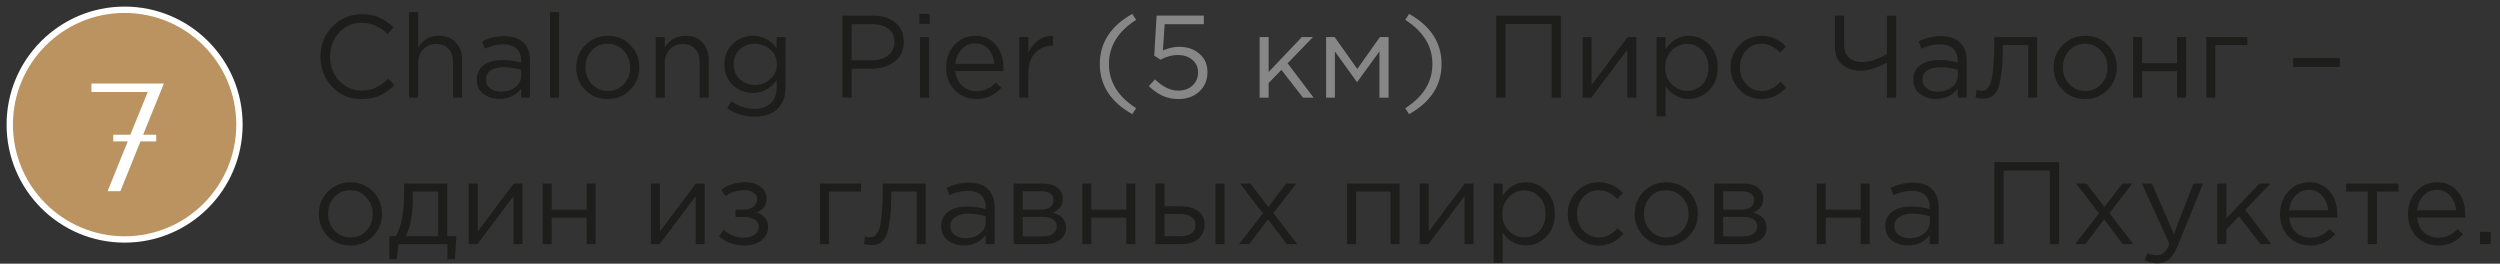
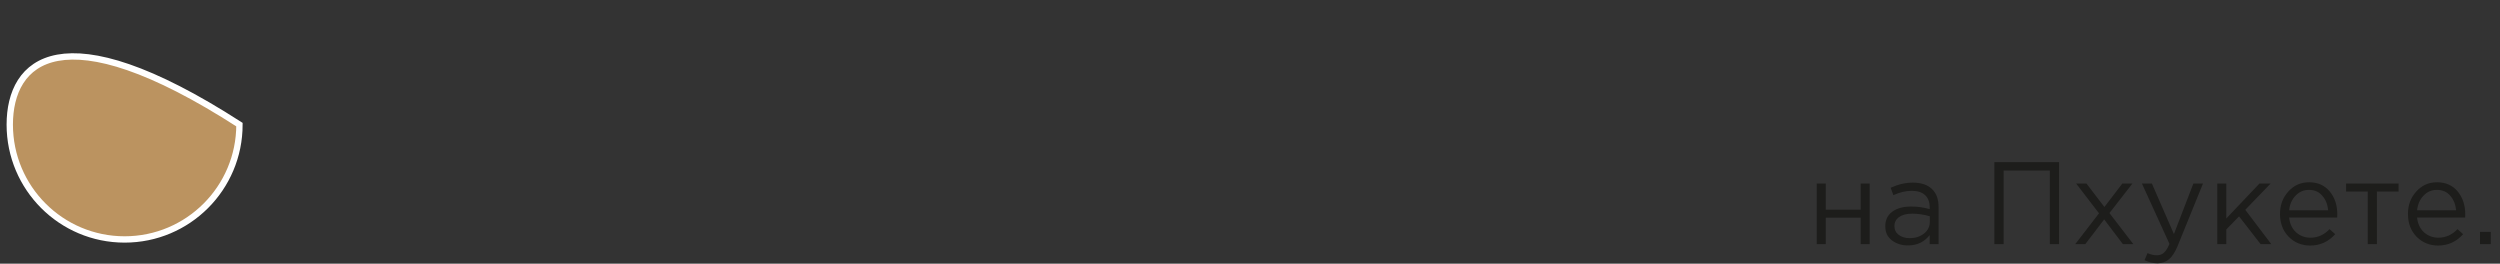
<svg xmlns="http://www.w3.org/2000/svg" width="256" height="27" viewBox="0 0 256 27" fill="none">
  <rect x="0" y="0" width="256" height="27" fill="#333333" stroke="none" />
-   <path d="M12.76 24.52C19.255 24.52 24.52 19.255 24.52 12.76C24.52 6.265 19.255 1 12.76 1C6.265 1 1 6.265 1 12.76C1 19.255 6.265 24.52 12.76 24.52Z" fill="#BB9360" stroke="white" stroke-width="0.65" stroke-miterlimit="10" />
-   <path d="M16.781 8.555L14.655 13.8H15.994V14.477H14.387L12.324 19.58H11.017L13.08 14.477H11.6V13.8H13.348L15.128 9.421H9.363V8.555H16.781Z" fill="white" />
-   <path d="M37.028 10.144C35.82 10.144 34.816 9.728 34.016 8.896C33.216 8.056 32.816 7.024 32.816 5.8C32.816 4.592 33.22 3.568 34.028 2.728C34.836 1.88 35.848 1.456 37.064 1.456C37.768 1.456 38.368 1.572 38.864 1.804C39.36 2.028 39.844 2.364 40.316 2.812L39.692 3.484C38.884 2.716 38.004 2.332 37.052 2.332C36.124 2.332 35.348 2.664 34.724 3.328C34.108 3.992 33.8 4.816 33.8 5.8C33.8 6.776 34.112 7.6 34.736 8.272C35.36 8.936 36.132 9.268 37.052 9.268C37.596 9.268 38.076 9.168 38.492 8.968C38.908 8.768 39.332 8.464 39.764 8.056L40.388 8.716C39.916 9.188 39.42 9.544 38.9 9.784C38.38 10.024 37.756 10.144 37.028 10.144ZM41.891 10V1.24H42.815V4.876C43.303 4.068 44.011 3.664 44.939 3.664C45.675 3.664 46.255 3.892 46.679 4.348C47.103 4.796 47.315 5.396 47.315 6.148V10H46.391V6.376C46.391 5.792 46.239 5.336 45.935 5.008C45.639 4.672 45.219 4.504 44.675 4.504C44.139 4.504 43.695 4.684 43.343 5.044C42.991 5.404 42.815 5.872 42.815 6.448V10H41.891ZM51.134 10.132C50.502 10.132 49.958 9.96 49.502 9.616C49.046 9.272 48.818 8.792 48.818 8.176C48.818 7.528 49.058 7.028 49.538 6.676C50.018 6.324 50.662 6.148 51.47 6.148C52.11 6.148 52.742 6.236 53.366 6.412V6.22C53.366 5.676 53.206 5.26 52.886 4.972C52.566 4.684 52.114 4.54 51.53 4.54C50.922 4.54 50.294 4.688 49.646 4.984L49.37 4.228C50.138 3.876 50.89 3.7 51.626 3.7C52.506 3.7 53.174 3.928 53.63 4.384C54.062 4.816 54.278 5.424 54.278 6.208V10H53.366V9.076C52.814 9.78 52.07 10.132 51.134 10.132ZM51.314 9.388C51.89 9.388 52.378 9.232 52.778 8.92C53.178 8.608 53.378 8.208 53.378 7.72V7.144C52.77 6.968 52.166 6.88 51.566 6.88C50.998 6.88 50.554 6.996 50.234 7.228C49.914 7.452 49.754 7.76 49.754 8.152C49.754 8.528 49.902 8.828 50.198 9.052C50.502 9.276 50.874 9.388 51.314 9.388ZM56.319 10V1.24H57.243V10H56.319ZM64.535 9.196C63.911 9.828 63.139 10.144 62.219 10.144C61.3 10.144 60.532 9.828 59.916 9.196C59.307 8.564 59.004 7.8 59.004 6.904C59.004 6.016 59.312 5.256 59.928 4.624C60.551 3.984 61.324 3.664 62.243 3.664C63.163 3.664 63.931 3.98 64.547 4.612C65.163 5.244 65.472 6.008 65.472 6.904C65.472 7.792 65.159 8.556 64.535 9.196ZM62.243 9.316C62.907 9.316 63.452 9.084 63.876 8.62C64.308 8.156 64.523 7.584 64.523 6.904C64.523 6.232 64.299 5.66 63.852 5.188C63.411 4.716 62.867 4.48 62.219 4.48C61.556 4.48 61.011 4.716 60.587 5.188C60.163 5.652 59.952 6.224 59.952 6.904C59.952 7.576 60.172 8.148 60.611 8.62C61.051 9.084 61.596 9.316 62.243 9.316ZM67.145 10V3.796H68.069V4.876C68.557 4.068 69.265 3.664 70.193 3.664C70.929 3.664 71.509 3.892 71.933 4.348C72.357 4.796 72.569 5.396 72.569 6.148V10H71.645V6.376C71.645 5.792 71.493 5.336 71.189 5.008C70.893 4.672 70.473 4.504 69.929 4.504C69.393 4.504 68.949 4.684 68.597 5.044C68.245 5.404 68.069 5.872 68.069 6.448V10H67.145ZM77.288 11.944C76.24 11.944 75.3 11.656 74.468 11.08L74.888 10.36C75.616 10.888 76.412 11.152 77.276 11.152C77.972 11.152 78.52 10.96 78.92 10.576C79.328 10.2 79.532 9.656 79.532 8.944V8.212C78.876 9.084 78.064 9.52 77.096 9.52C76.312 9.52 75.628 9.252 75.044 8.716C74.468 8.172 74.18 7.464 74.18 6.592C74.18 5.72 74.472 5.016 75.056 4.48C75.64 3.936 76.32 3.664 77.096 3.664C78.088 3.664 78.896 4.08 79.52 4.912V3.796H80.444V8.92C80.444 9.856 80.18 10.588 79.652 11.116C79.1 11.668 78.312 11.944 77.288 11.944ZM77.276 8.704C77.884 8.704 78.416 8.504 78.872 8.104C79.328 7.704 79.556 7.196 79.556 6.58C79.556 5.964 79.328 5.46 78.872 5.068C78.424 4.676 77.892 4.48 77.276 4.48C76.668 4.48 76.156 4.676 75.74 5.068C75.332 5.452 75.128 5.96 75.128 6.592C75.128 7.2 75.336 7.704 75.752 8.104C76.176 8.504 76.684 8.704 77.276 8.704ZM86.262 10V1.6H89.406C90.366 1.6 91.13 1.84 91.698 2.32C92.266 2.8 92.55 3.456 92.55 4.288C92.55 5.16 92.234 5.836 91.602 6.316C90.978 6.796 90.194 7.036 89.25 7.036H87.21V10H86.262ZM87.21 6.172H89.286C89.982 6.172 90.538 6.004 90.954 5.668C91.378 5.324 91.59 4.868 91.59 4.3C91.59 3.716 91.386 3.268 90.978 2.956C90.578 2.636 90.03 2.476 89.334 2.476H87.21V6.172ZM94.146 2.44V1.42H95.202V2.44H94.146ZM94.206 10V3.796H95.13V10H94.206ZM97.826 7.276C97.89 7.908 98.126 8.412 98.534 8.788C98.95 9.156 99.442 9.34 100.01 9.34C100.754 9.34 101.406 9.048 101.966 8.464L102.542 8.98C101.846 9.756 100.994 10.144 99.986 10.144C99.114 10.144 98.378 9.844 97.778 9.244C97.186 8.636 96.89 7.856 96.89 6.904C96.89 6 97.174 5.236 97.742 4.612C98.31 3.98 99.018 3.664 99.866 3.664C100.754 3.664 101.458 3.976 101.978 4.6C102.498 5.224 102.758 6.008 102.758 6.952C102.758 7.072 102.754 7.18 102.746 7.276H97.826ZM97.826 6.532H101.822C101.766 5.932 101.566 5.436 101.222 5.044C100.886 4.644 100.426 4.444 99.842 4.444C99.314 4.444 98.862 4.64 98.486 5.032C98.11 5.424 97.89 5.924 97.826 6.532ZM104.376 10V3.796H105.3V5.416C105.54 4.88 105.88 4.452 106.32 4.132C106.76 3.812 107.264 3.664 107.832 3.688V4.684H107.76C107.048 4.684 106.46 4.932 105.996 5.428C105.532 5.924 105.3 6.624 105.3 7.528V10H104.376ZM153.211 10V1.6H159.835V10H158.887V2.464H154.159V10H153.211ZM162.055 10V3.796H162.979V8.704L166.663 3.796H167.563V10H166.639V5.092L162.943 10H162.055ZM169.626 11.92V3.796H170.55V5.044C171.174 4.124 171.966 3.664 172.926 3.664C173.718 3.664 174.41 3.96 175.002 4.552C175.594 5.136 175.89 5.92 175.89 6.904C175.89 7.872 175.594 8.652 175.002 9.244C174.41 9.836 173.718 10.132 172.926 10.132C171.95 10.132 171.158 9.692 170.55 8.812V11.92H169.626ZM172.758 9.304C173.382 9.304 173.902 9.088 174.318 8.656C174.734 8.216 174.942 7.628 174.942 6.892C174.942 6.18 174.73 5.604 174.306 5.164C173.882 4.716 173.366 4.492 172.758 4.492C172.158 4.492 171.634 4.72 171.186 5.176C170.738 5.632 170.514 6.208 170.514 6.904C170.514 7.6 170.738 8.176 171.186 8.632C171.634 9.08 172.158 9.304 172.758 9.304ZM180.391 10.144C179.495 10.144 178.739 9.828 178.123 9.196C177.515 8.556 177.211 7.792 177.211 6.904C177.211 6.016 177.515 5.256 178.123 4.624C178.739 3.984 179.495 3.664 180.391 3.664C181.351 3.664 182.179 4.032 182.875 4.768L182.287 5.392C181.711 4.784 181.075 4.48 180.379 4.48C179.755 4.48 179.227 4.716 178.795 5.188C178.371 5.652 178.159 6.224 178.159 6.904C178.159 7.576 178.375 8.148 178.807 8.62C179.247 9.084 179.791 9.316 180.439 9.316C181.103 9.316 181.727 9.004 182.311 8.38L182.923 8.944C182.203 9.744 181.359 10.144 180.391 10.144ZM193.22 10V6.412C192.852 6.628 192.416 6.82 191.912 6.988C191.416 7.156 190.98 7.24 190.604 7.24C189.772 7.24 189.112 7.028 188.624 6.604C188.136 6.18 187.892 5.568 187.892 4.768V1.6H188.84V4.612C188.84 5.148 189 5.572 189.32 5.884C189.64 6.196 190.092 6.352 190.676 6.352C191.452 6.352 192.3 6.08 193.22 5.536V1.6H194.168V10H193.22ZM198.239 10.132C197.607 10.132 197.063 9.96 196.607 9.616C196.151 9.272 195.923 8.792 195.923 8.176C195.923 7.528 196.163 7.028 196.643 6.676C197.123 6.324 197.767 6.148 198.575 6.148C199.215 6.148 199.847 6.236 200.471 6.412V6.22C200.471 5.676 200.311 5.26 199.991 4.972C199.671 4.684 199.219 4.54 198.635 4.54C198.027 4.54 197.399 4.688 196.751 4.984L196.475 4.228C197.243 3.876 197.995 3.7 198.731 3.7C199.611 3.7 200.279 3.928 200.735 4.384C201.167 4.816 201.383 5.424 201.383 6.208V10H200.471V9.076C199.919 9.78 199.175 10.132 198.239 10.132ZM198.419 9.388C198.995 9.388 199.483 9.232 199.883 8.92C200.283 8.608 200.483 8.208 200.483 7.72V7.144C199.875 6.968 199.271 6.88 198.671 6.88C198.103 6.88 197.659 6.996 197.339 7.228C197.019 7.452 196.859 7.76 196.859 8.152C196.859 8.528 197.007 8.828 197.303 9.052C197.607 9.276 197.979 9.388 198.419 9.388ZM203.041 10.096C202.801 10.096 202.553 10.064 202.297 10L202.405 9.208C202.589 9.264 202.737 9.292 202.849 9.292C203.025 9.292 203.169 9.272 203.281 9.232C203.393 9.184 203.513 9.068 203.641 8.884C203.777 8.692 203.881 8.424 203.953 8.08C204.025 7.736 204.085 7.248 204.133 6.616C204.189 5.984 204.217 5.216 204.217 4.312V3.796H208.609V10H207.685V4.612H205.093V4.756C205.093 5.7 205.057 6.504 204.985 7.168C204.913 7.832 204.821 8.352 204.709 8.728C204.605 9.104 204.457 9.396 204.265 9.604C204.073 9.812 203.885 9.944 203.701 10C203.525 10.064 203.305 10.096 203.041 10.096ZM215.825 9.196C215.201 9.828 214.429 10.144 213.509 10.144C212.589 10.144 211.821 9.828 211.205 9.196C210.597 8.564 210.293 7.8 210.293 6.904C210.293 6.016 210.601 5.256 211.217 4.624C211.841 3.984 212.613 3.664 213.533 3.664C214.453 3.664 215.221 3.98 215.837 4.612C216.453 5.244 216.761 6.008 216.761 6.904C216.761 7.792 216.449 8.556 215.825 9.196ZM213.533 9.316C214.197 9.316 214.741 9.084 215.165 8.62C215.597 8.156 215.813 7.584 215.813 6.904C215.813 6.232 215.589 5.66 215.141 5.188C214.701 4.716 214.157 4.48 213.509 4.48C212.845 4.48 212.301 4.716 211.877 5.188C211.453 5.652 211.241 6.224 211.241 6.904C211.241 7.576 211.461 8.148 211.901 8.62C212.341 9.084 212.885 9.316 213.533 9.316ZM218.434 10V3.796H219.358V6.472H222.934V3.796H223.858V10H222.934V7.288H219.358V10H218.434ZM225.923 10V3.796H230.135V4.612H226.847V10H225.923ZM234.823 6.856V5.932H239.599V6.856H234.823Z" fill="#1D1D1B" />
-   <path d="M115.945 11.692C113.729 10.444 112.621 8.732 112.621 6.556C112.621 4.38 113.729 2.668 115.945 1.42L116.341 2.032C114.485 3.216 113.557 4.724 113.557 6.556C113.557 8.388 114.485 9.896 116.341 11.08L115.945 11.692ZM120.644 10.144C119.532 10.144 118.532 9.7 117.644 8.812L118.268 8.128C119.06 8.896 119.856 9.28 120.656 9.28C121.256 9.28 121.744 9.104 122.12 8.752C122.496 8.4 122.684 7.948 122.684 7.396C122.684 6.876 122.488 6.452 122.096 6.124C121.712 5.796 121.212 5.632 120.596 5.632C120.02 5.632 119.432 5.792 118.832 6.112L118.196 5.692L118.436 1.6H123.272V2.476H119.264L119.084 5.164C119.652 4.916 120.204 4.792 120.74 4.792C121.58 4.792 122.272 5.028 122.816 5.5C123.368 5.964 123.644 6.592 123.644 7.384C123.644 8.2 123.364 8.864 122.804 9.376C122.244 9.888 121.524 10.144 120.644 10.144ZM128.985 10V3.796H129.909V7.372L133.305 3.796H134.445L131.853 6.484L134.517 10H133.425L131.217 7.156L129.909 8.5V10H128.985ZM135.794 10V3.796H136.67L138.986 7.06L141.302 3.796H142.19V10H141.254V5.272L138.962 8.416L136.694 5.272V10H135.794ZM144.291 11.692L143.895 11.08C145.751 9.896 146.679 8.388 146.679 6.556C146.679 4.724 145.751 3.216 143.895 2.032L144.291 1.42C146.507 2.668 147.615 4.38 147.615 6.556C147.615 8.732 146.507 10.444 144.291 11.692Z" fill="#878787" />
-   <path d="M38.18 24.196C37.556 24.828 36.784 25.144 35.864 25.144C34.944 25.144 34.176 24.828 33.56 24.196C32.952 23.564 32.648 22.8 32.648 21.904C32.648 21.016 32.956 20.256 33.572 19.624C34.196 18.984 34.968 18.664 35.888 18.664C36.808 18.664 37.576 18.98 38.192 19.612C38.808 20.244 39.116 21.008 39.116 21.904C39.116 22.792 38.804 23.556 38.18 24.196ZM35.888 24.316C36.552 24.316 37.096 24.084 37.52 23.62C37.952 23.156 38.168 22.584 38.168 21.904C38.168 21.232 37.944 20.66 37.496 20.188C37.056 19.716 36.512 19.48 35.864 19.48C35.2 19.48 34.656 19.716 34.232 20.188C33.808 20.652 33.596 21.224 33.596 21.904C33.596 22.576 33.816 23.148 34.256 23.62C34.696 24.084 35.24 24.316 35.888 24.316ZM39.878 26.548V24.184H40.55C41.102 23.168 41.378 21.732 41.378 19.876V18.796H45.794V24.184H46.73L46.586 26.548H45.818V25H40.802L40.634 26.548H39.878ZM41.534 24.184H44.87V19.612H42.266V20.476C42.266 22.036 42.022 23.272 41.534 24.184ZM47.997 25V18.796H48.921V23.704L52.605 18.796H53.505V25H52.581V20.092L48.885 25H47.997ZM55.567 25V18.796H56.491V21.472H60.067V18.796H60.991V25H60.067V22.288H56.491V25H55.567ZM66.653 25V18.796H67.577V23.704L71.261 18.796H72.161V25H71.237V20.092L67.541 25H66.653ZM76.191 25.144C75.239 25.144 74.383 24.836 73.623 24.22L74.091 23.536C74.723 24.072 75.415 24.34 76.167 24.34C76.591 24.34 76.951 24.244 77.247 24.052C77.551 23.852 77.703 23.58 77.703 23.236C77.703 22.916 77.567 22.668 77.295 22.492C77.023 22.308 76.639 22.216 76.143 22.216H75.315V21.46H76.155C76.563 21.46 76.895 21.364 77.151 21.172C77.407 20.972 77.535 20.712 77.535 20.392C77.535 20.112 77.407 19.888 77.151 19.72C76.903 19.552 76.583 19.468 76.191 19.468C75.455 19.468 74.827 19.676 74.307 20.092L73.851 19.444C74.523 18.924 75.323 18.664 76.251 18.664C76.939 18.664 77.483 18.82 77.883 19.132C78.291 19.436 78.495 19.832 78.495 20.32C78.495 21 78.163 21.476 77.499 21.748C78.267 22.02 78.651 22.528 78.651 23.272C78.651 23.792 78.427 24.236 77.979 24.604C77.531 24.964 76.935 25.144 76.191 25.144ZM83.962 25V18.796H88.174V19.612H84.886V25H83.962ZM89.216 25.096C88.976 25.096 88.728 25.064 88.472 25L88.58 24.208C88.764 24.264 88.912 24.292 89.024 24.292C89.2 24.292 89.344 24.272 89.456 24.232C89.568 24.184 89.688 24.068 89.816 23.884C89.952 23.692 90.056 23.424 90.128 23.08C90.2 22.736 90.26 22.248 90.308 21.616C90.364 20.984 90.392 20.216 90.392 19.312V18.796H94.784V25H93.86V19.612H91.268V19.756C91.268 20.7 91.232 21.504 91.16 22.168C91.088 22.832 90.996 23.352 90.884 23.728C90.78 24.104 90.632 24.396 90.44 24.604C90.248 24.812 90.06 24.944 89.876 25C89.7 25.064 89.48 25.096 89.216 25.096ZM98.7 25.132C98.068 25.132 97.524 24.96 97.068 24.616C96.612 24.272 96.384 23.792 96.384 23.176C96.384 22.528 96.624 22.028 97.104 21.676C97.584 21.324 98.228 21.148 99.036 21.148C99.676 21.148 100.308 21.236 100.932 21.412V21.22C100.932 20.676 100.772 20.26 100.452 19.972C100.132 19.684 99.68 19.54 99.096 19.54C98.488 19.54 97.86 19.688 97.212 19.984L96.936 19.228C97.704 18.876 98.456 18.7 99.192 18.7C100.072 18.7 100.74 18.928 101.196 19.384C101.628 19.816 101.844 20.424 101.844 21.208V25H100.932V24.076C100.38 24.78 99.636 25.132 98.7 25.132ZM98.88 24.388C99.456 24.388 99.944 24.232 100.344 23.92C100.744 23.608 100.944 23.208 100.944 22.72V22.144C100.336 21.968 99.732 21.88 99.132 21.88C98.564 21.88 98.12 21.996 97.8 22.228C97.48 22.452 97.32 22.76 97.32 23.152C97.32 23.528 97.468 23.828 97.764 24.052C98.068 24.276 98.44 24.388 98.88 24.388ZM103.802 25V18.796H106.802C107.418 18.796 107.91 18.936 108.278 19.216C108.646 19.496 108.83 19.872 108.83 20.344C108.83 21.008 108.486 21.484 107.798 21.772C108.71 22.02 109.166 22.532 109.166 23.308C109.166 23.828 108.962 24.24 108.554 24.544C108.146 24.848 107.598 25 106.91 25H103.802ZM104.726 24.208H106.79C107.23 24.208 107.578 24.116 107.834 23.932C108.09 23.748 108.218 23.492 108.218 23.164C108.218 22.86 108.082 22.624 107.81 22.456C107.546 22.288 107.166 22.204 106.67 22.204H104.726V24.208ZM104.726 21.46H106.634C107.018 21.46 107.322 21.376 107.546 21.208C107.778 21.032 107.894 20.784 107.894 20.464C107.894 20.2 107.786 19.988 107.57 19.828C107.354 19.668 107.05 19.588 106.658 19.588H104.726V21.46ZM110.833 25V18.796H111.757V21.472H115.333V18.796H116.257V25H115.333V22.288H111.757V25H110.833ZM118.321 25V18.796H119.245V21.124H120.901C121.621 21.124 122.209 21.28 122.665 21.592C123.121 21.896 123.349 22.36 123.349 22.984C123.349 23.6 123.137 24.092 122.713 24.46C122.289 24.82 121.721 25 121.009 25H118.321ZM119.245 24.184H120.925C121.397 24.184 121.761 24.084 122.017 23.884C122.281 23.684 122.413 23.392 122.413 23.008C122.413 22.656 122.277 22.388 122.005 22.204C121.741 22.012 121.369 21.916 120.889 21.916H119.245V24.184ZM124.465 25V18.796H125.389V25H124.465ZM126.886 25L129.322 21.844L126.982 18.796H128.038L129.874 21.196L131.71 18.796H132.742L130.39 21.82L132.838 25H131.77L129.85 22.468L127.918 25H126.886ZM137.938 25V18.796H143.314V25H142.39V19.612H138.862V25H137.938ZM145.38 25V18.796H146.304V23.704L149.988 18.796H150.888V25H149.964V20.092L146.268 25H145.38ZM152.95 26.92V18.796H153.874V20.044C154.498 19.124 155.29 18.664 156.25 18.664C157.042 18.664 157.734 18.96 158.326 19.552C158.918 20.136 159.214 20.92 159.214 21.904C159.214 22.872 158.918 23.652 158.326 24.244C157.734 24.836 157.042 25.132 156.25 25.132C155.274 25.132 154.482 24.692 153.874 23.812V26.92H152.95ZM156.082 24.304C156.706 24.304 157.226 24.088 157.642 23.656C158.058 23.216 158.266 22.628 158.266 21.892C158.266 21.18 158.054 20.604 157.63 20.164C157.206 19.716 156.69 19.492 156.082 19.492C155.482 19.492 154.958 19.72 154.51 20.176C154.062 20.632 153.838 21.208 153.838 21.904C153.838 22.6 154.062 23.176 154.51 23.632C154.958 24.08 155.482 24.304 156.082 24.304ZM163.715 25.144C162.819 25.144 162.063 24.828 161.447 24.196C160.839 23.556 160.535 22.792 160.535 21.904C160.535 21.016 160.839 20.256 161.447 19.624C162.063 18.984 162.819 18.664 163.715 18.664C164.675 18.664 165.503 19.032 166.199 19.768L165.611 20.392C165.035 19.784 164.399 19.48 163.703 19.48C163.079 19.48 162.551 19.716 162.119 20.188C161.695 20.652 161.483 21.224 161.483 21.904C161.483 22.576 161.699 23.148 162.131 23.62C162.571 24.084 163.115 24.316 163.763 24.316C164.427 24.316 165.051 24.004 165.635 23.38L166.247 23.944C165.527 24.744 164.683 25.144 163.715 25.144ZM172.922 24.196C172.298 24.828 171.526 25.144 170.606 25.144C169.686 25.144 168.918 24.828 168.302 24.196C167.694 23.564 167.39 22.8 167.39 21.904C167.39 21.016 167.698 20.256 168.314 19.624C168.938 18.984 169.71 18.664 170.63 18.664C171.55 18.664 172.318 18.98 172.934 19.612C173.55 20.244 173.858 21.008 173.858 21.904C173.858 22.792 173.546 23.556 172.922 24.196ZM170.63 24.316C171.294 24.316 171.838 24.084 172.262 23.62C172.694 23.156 172.91 22.584 172.91 21.904C172.91 21.232 172.686 20.66 172.238 20.188C171.798 19.716 171.254 19.48 170.606 19.48C169.942 19.48 169.398 19.716 168.974 20.188C168.55 20.652 168.338 21.224 168.338 21.904C168.338 22.576 168.558 23.148 168.998 23.62C169.438 24.084 169.982 24.316 170.63 24.316ZM175.532 25V18.796H178.532C179.148 18.796 179.64 18.936 180.008 19.216C180.376 19.496 180.56 19.872 180.56 20.344C180.56 21.008 180.216 21.484 179.528 21.772C180.44 22.02 180.896 22.532 180.896 23.308C180.896 23.828 180.692 24.24 180.284 24.544C179.876 24.848 179.328 25 178.64 25H175.532ZM176.456 24.208H178.52C178.96 24.208 179.308 24.116 179.564 23.932C179.82 23.748 179.948 23.492 179.948 23.164C179.948 22.86 179.812 22.624 179.54 22.456C179.276 22.288 178.896 22.204 178.4 22.204H176.456V24.208ZM176.456 21.46H178.364C178.748 21.46 179.052 21.376 179.276 21.208C179.508 21.032 179.624 20.784 179.624 20.464C179.624 20.2 179.516 19.988 179.3 19.828C179.084 19.668 178.78 19.588 178.388 19.588H176.456V21.46Z" fill="#1D1D1B" />
+   <path d="M12.76 24.52C19.255 24.52 24.52 19.255 24.52 12.76C6.265 1 1 6.265 1 12.76C1 19.255 6.265 24.52 12.76 24.52Z" fill="#BB9360" stroke="white" stroke-width="0.65" stroke-miterlimit="10" />
  <path d="M186.032 25V18.796H186.956V21.472H190.532V18.796H191.456V25H190.532V22.288H186.956V25H186.032ZM195.368 25.132C194.736 25.132 194.192 24.96 193.736 24.616C193.28 24.272 193.052 23.792 193.052 23.176C193.052 22.528 193.292 22.028 193.772 21.676C194.252 21.324 194.896 21.148 195.704 21.148C196.344 21.148 196.976 21.236 197.6 21.412V21.22C197.6 20.676 197.44 20.26 197.12 19.972C196.8 19.684 196.348 19.54 195.764 19.54C195.156 19.54 194.528 19.688 193.88 19.984L193.604 19.228C194.372 18.876 195.124 18.7 195.86 18.7C196.74 18.7 197.408 18.928 197.864 19.384C198.296 19.816 198.512 20.424 198.512 21.208V25H197.6V24.076C197.048 24.78 196.304 25.132 195.368 25.132ZM195.548 24.388C196.124 24.388 196.612 24.232 197.012 23.92C197.412 23.608 197.612 23.208 197.612 22.72V22.144C197.004 21.968 196.4 21.88 195.8 21.88C195.232 21.88 194.788 21.996 194.468 22.228C194.148 22.452 193.988 22.76 193.988 23.152C193.988 23.528 194.136 23.828 194.432 24.052C194.736 24.276 195.108 24.388 195.548 24.388ZM204.223 25V16.6H210.847V25H209.899V17.464H205.171V25H204.223ZM212.503 25L214.939 21.844L212.599 18.796H213.655L215.491 21.196L217.327 18.796H218.359L216.007 21.82L218.455 25H217.387L215.467 22.468L213.535 25H212.503ZM220.918 26.956C220.47 26.956 220.03 26.852 219.598 26.644L219.91 25.912C220.206 26.064 220.53 26.14 220.882 26.14C221.162 26.14 221.398 26.052 221.59 25.876C221.782 25.708 221.97 25.408 222.154 24.976L219.334 18.796H220.354L222.61 23.968L224.602 18.796H225.586L222.982 25.204C222.718 25.836 222.426 26.284 222.106 26.548C221.786 26.82 221.39 26.956 220.918 26.956ZM227.048 25V18.796H227.972V22.372L231.368 18.796H232.508L229.916 21.484L232.58 25H231.488L229.28 22.156L227.972 23.5V25H227.048ZM236.568 25.144C235.696 25.144 234.96 24.844 234.36 24.244C233.768 23.636 233.472 22.856 233.472 21.904C233.472 21 233.756 20.236 234.324 19.612C234.892 18.98 235.6 18.664 236.448 18.664C237.336 18.664 238.04 18.976 238.56 19.6C239.08 20.224 239.34 21.008 239.34 21.952C239.34 22.072 239.336 22.18 239.328 22.276H234.408C234.472 22.908 234.708 23.412 235.116 23.788C235.532 24.156 236.024 24.34 236.592 24.34C237.336 24.34 237.988 24.048 238.548 23.464L239.124 23.98C238.428 24.756 237.576 25.144 236.568 25.144ZM234.408 21.532H238.404C238.348 20.932 238.148 20.436 237.804 20.044C237.468 19.644 237.008 19.444 236.424 19.444C235.896 19.444 235.444 19.64 235.068 20.032C234.692 20.424 234.472 20.924 234.408 21.532ZM242.458 25V19.612H240.238V18.796H245.614V19.612H243.394V25H242.458ZM249.67 25.144C248.798 25.144 248.062 24.844 247.462 24.244C246.87 23.636 246.574 22.856 246.574 21.904C246.574 21 246.858 20.236 247.426 19.612C247.994 18.98 248.702 18.664 249.55 18.664C250.438 18.664 251.142 18.976 251.662 19.6C252.182 20.224 252.442 21.008 252.442 21.952C252.442 22.072 252.438 22.18 252.43 22.276H247.51C247.574 22.908 247.81 23.412 248.218 23.788C248.634 24.156 249.126 24.34 249.694 24.34C250.438 24.34 251.09 24.048 251.65 23.464L252.226 23.98C251.53 24.756 250.678 25.144 249.67 25.144ZM247.51 21.532H251.506C251.45 20.932 251.25 20.436 250.906 20.044C250.57 19.644 250.11 19.444 249.526 19.444C248.998 19.444 248.546 19.64 248.17 20.032C247.794 20.424 247.574 20.924 247.51 21.532ZM253.951 25V23.74H255.055V25H253.951Z" fill="#1D1D1B" />
</svg>